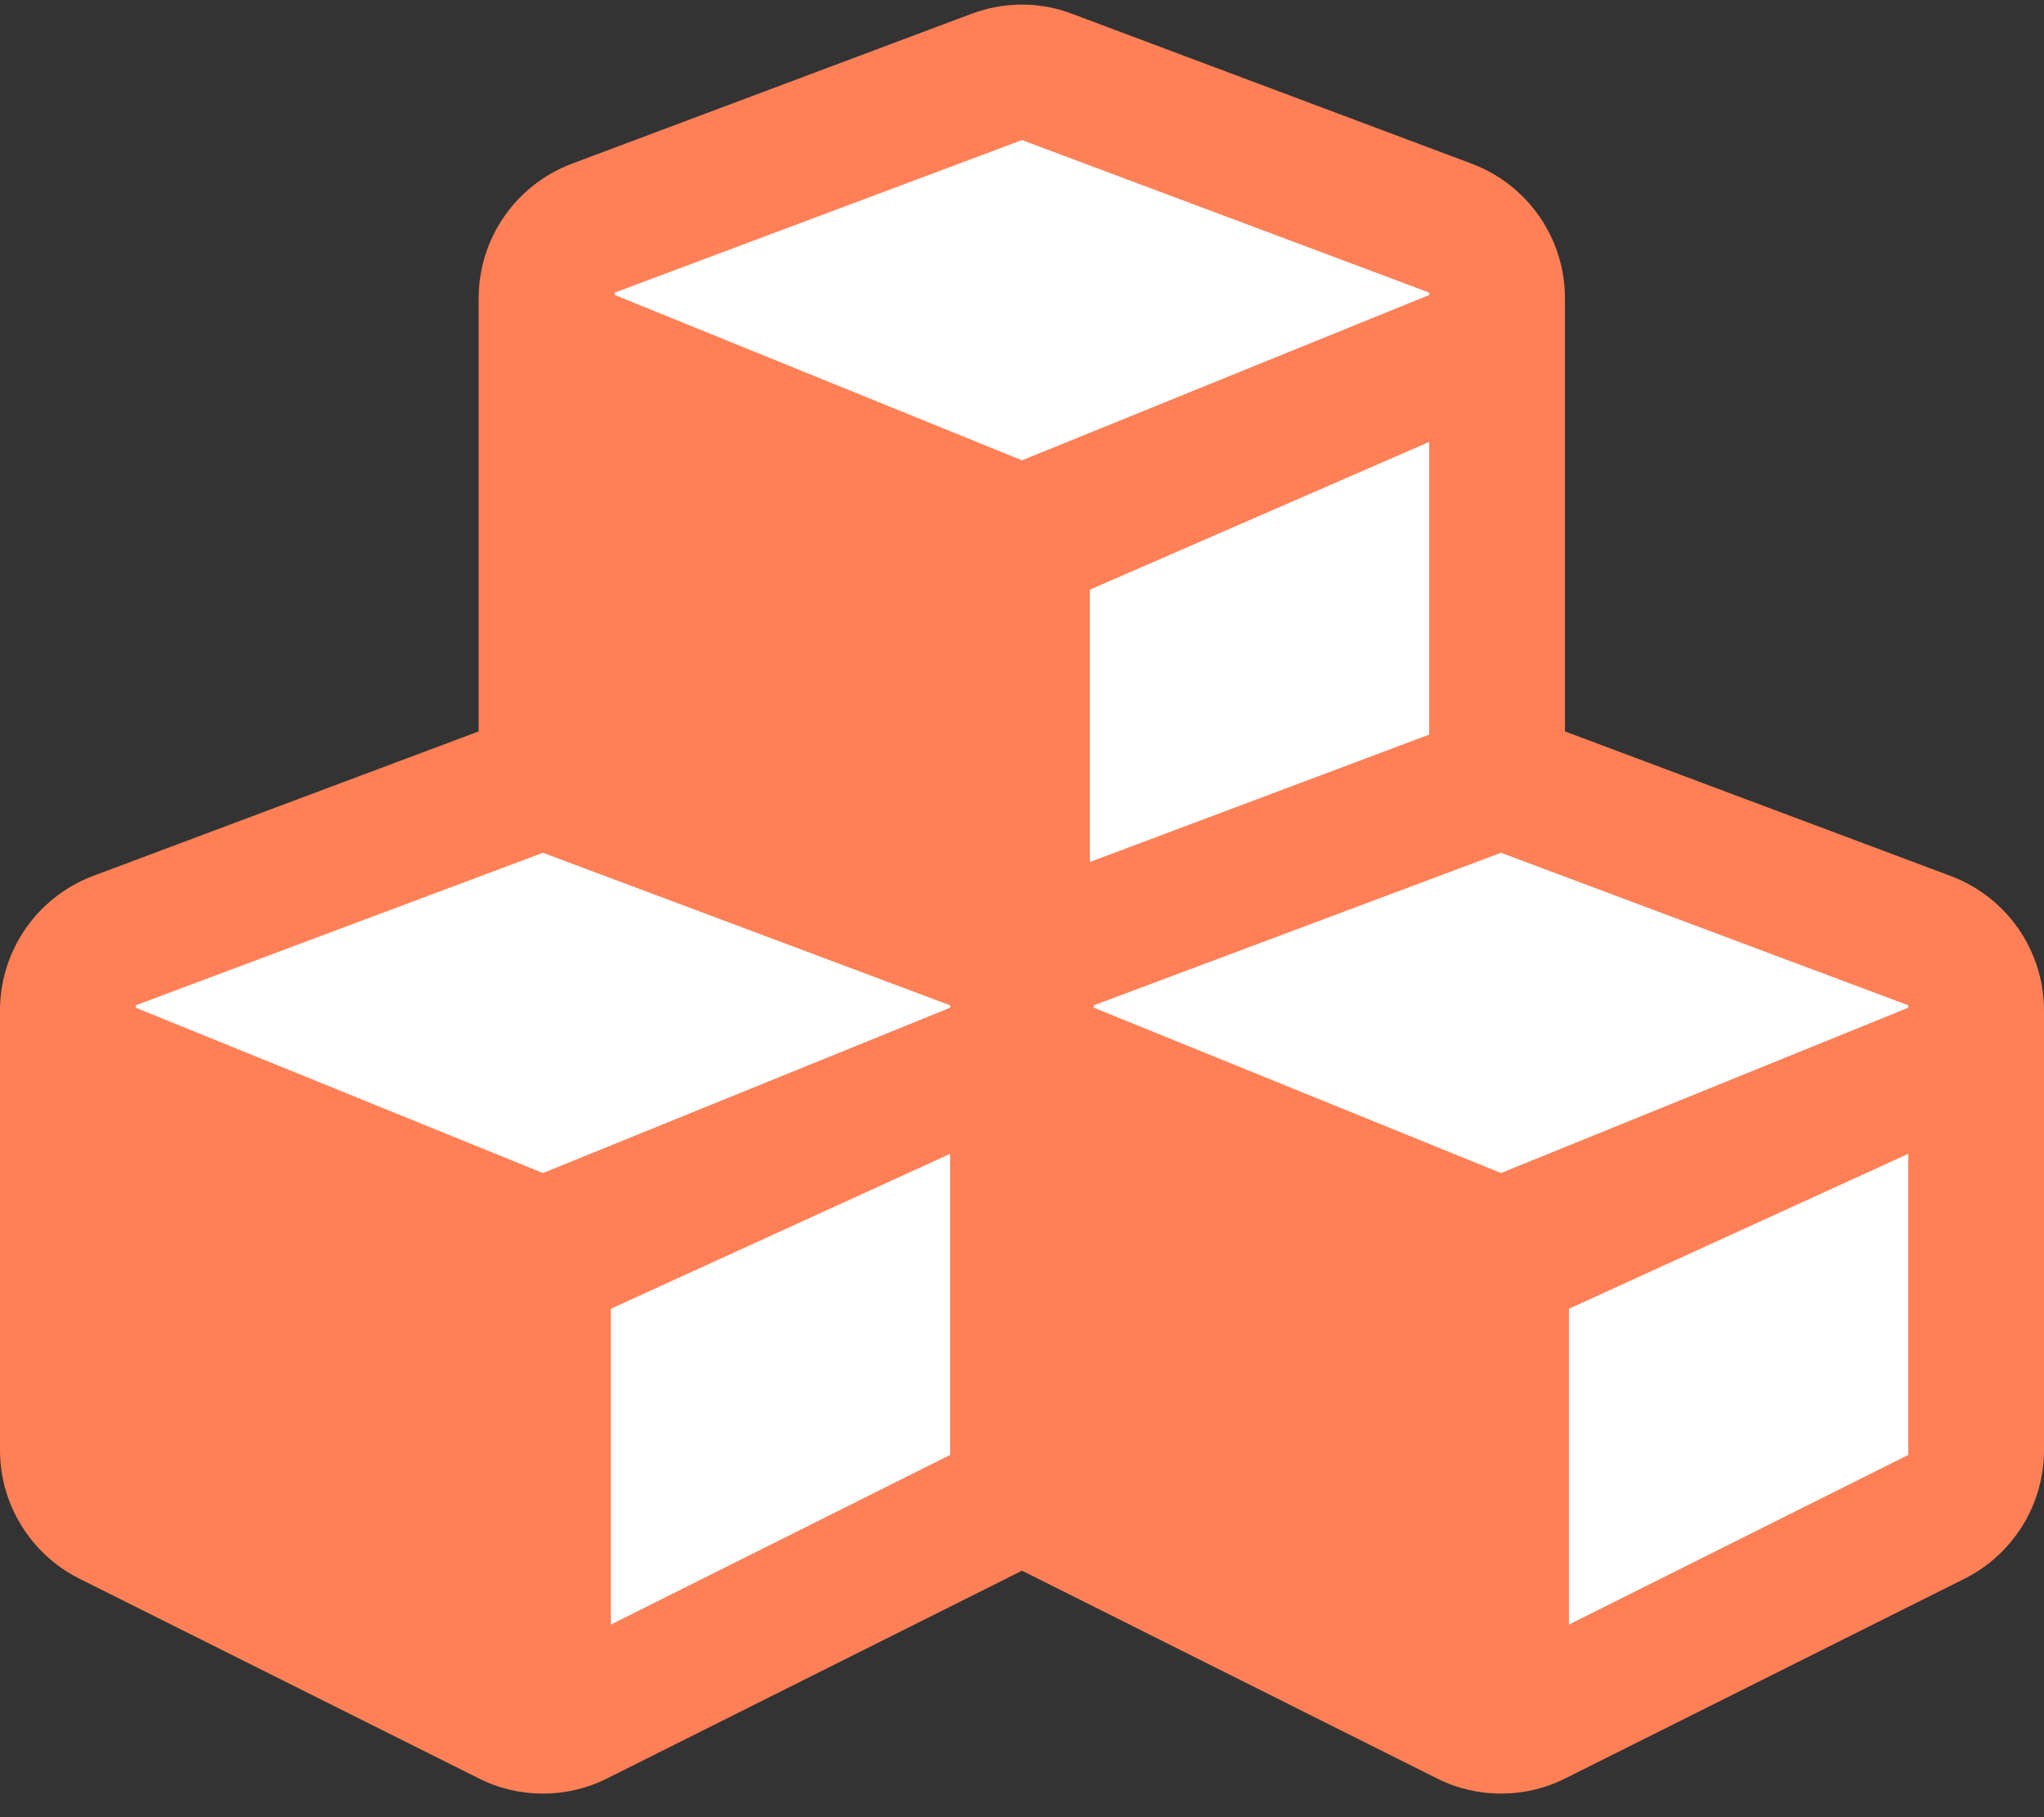
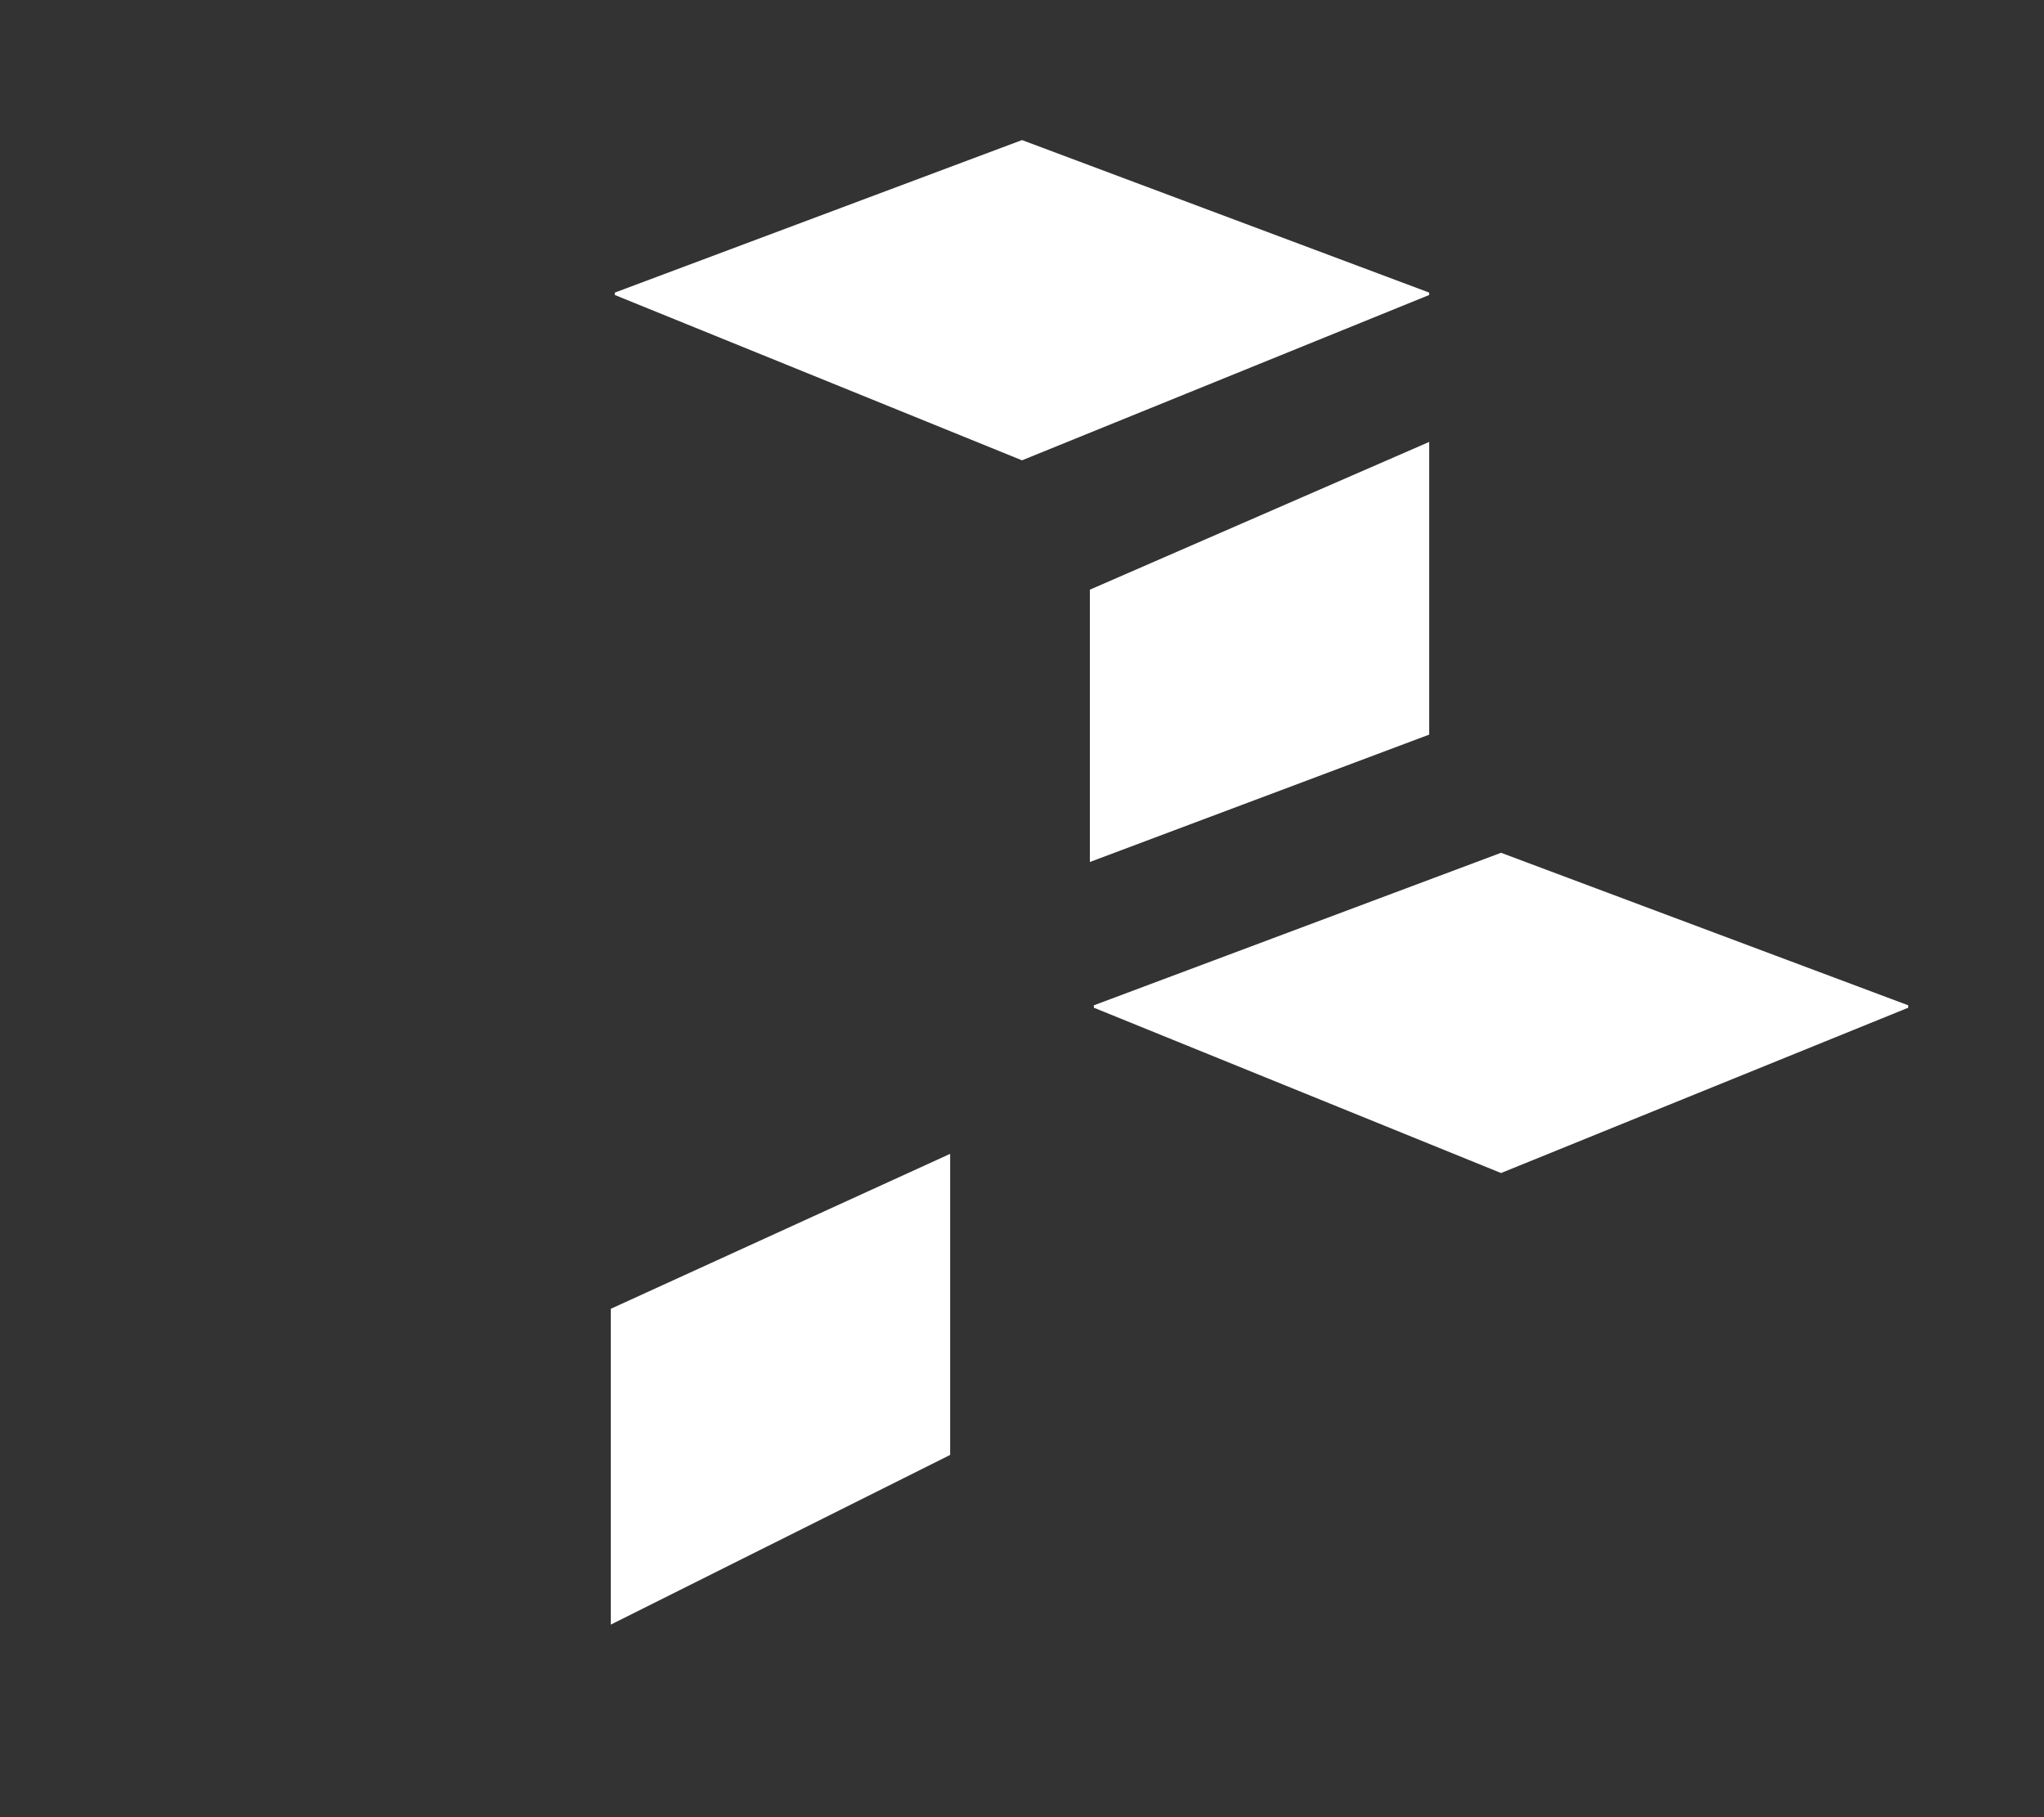
<svg xmlns="http://www.w3.org/2000/svg" width="54px" height="48px" viewBox="0 0 54 48" version="1.1">
  <rect x="0" y="0" width="54" height="48" fill="#333333" stroke="none" />
  <title>cubes</title>
  <g id="Modules" stroke="none" stroke-width="1" fill="none" fill-rule="evenodd">
    <g id="cubes" transform="translate(0, 0.122)" fill-rule="nonzero">
-       <path d="M51.532,23.016 L41.344,19.198 L41.344,7.755 C41.344,6.173 40.363,4.759 38.876,4.2 L28.329,0.245 C27.475,-0.082 26.525,-0.082 25.66,0.245 L15.114,4.2 C13.627,4.759 12.646,6.173 12.646,7.755 L12.646,19.198 L2.457,23.016 C0.981,23.575 0,24.988 0,26.57 L0,38.182 C0,39.617 0.812,40.935 2.099,41.578 L12.646,46.852 C13.711,47.39 14.977,47.39 16.042,46.852 L27,41.367 L37.958,46.852 C39.023,47.39 40.289,47.39 41.354,46.852 L51.901,41.578 C53.188,40.935 54,39.617 54,38.182 L54,26.57 C54,24.988 53.019,23.575 51.532,23.016 Z" id="Path" fill="#FF8057" />
      <polygon id="Path" fill="#FFFFFF" points="37.758 19.282 28.793 22.647 28.793 15.454 37.758 11.551" />
      <polygon id="Path" fill="#FFFFFF" points="16.242 7.607 27 3.578 37.758 7.607 37.758 7.67 27 12.037 16.242 7.67" />
      <polygon id="Path" fill="#FFFFFF" points="25.102 38.309 16.137 42.791 16.137 34.449 25.102 30.356" />
-       <polygon id="Path" fill="#FFFFFF" points="25.102 26.496 14.344 30.863 3.586 26.496 3.586 26.433 14.344 22.404 25.102 26.433" />
-       <polygon id="Path" fill="#FFFFFF" points="50.414 38.309 41.449 42.791 41.449 34.449 50.414 30.356" />
      <polygon id="Path" fill="#FFFFFF" points="50.414 26.496 39.656 30.863 28.898 26.496 28.898 26.433 39.656 22.404 50.414 26.433" />
    </g>
  </g>
</svg>